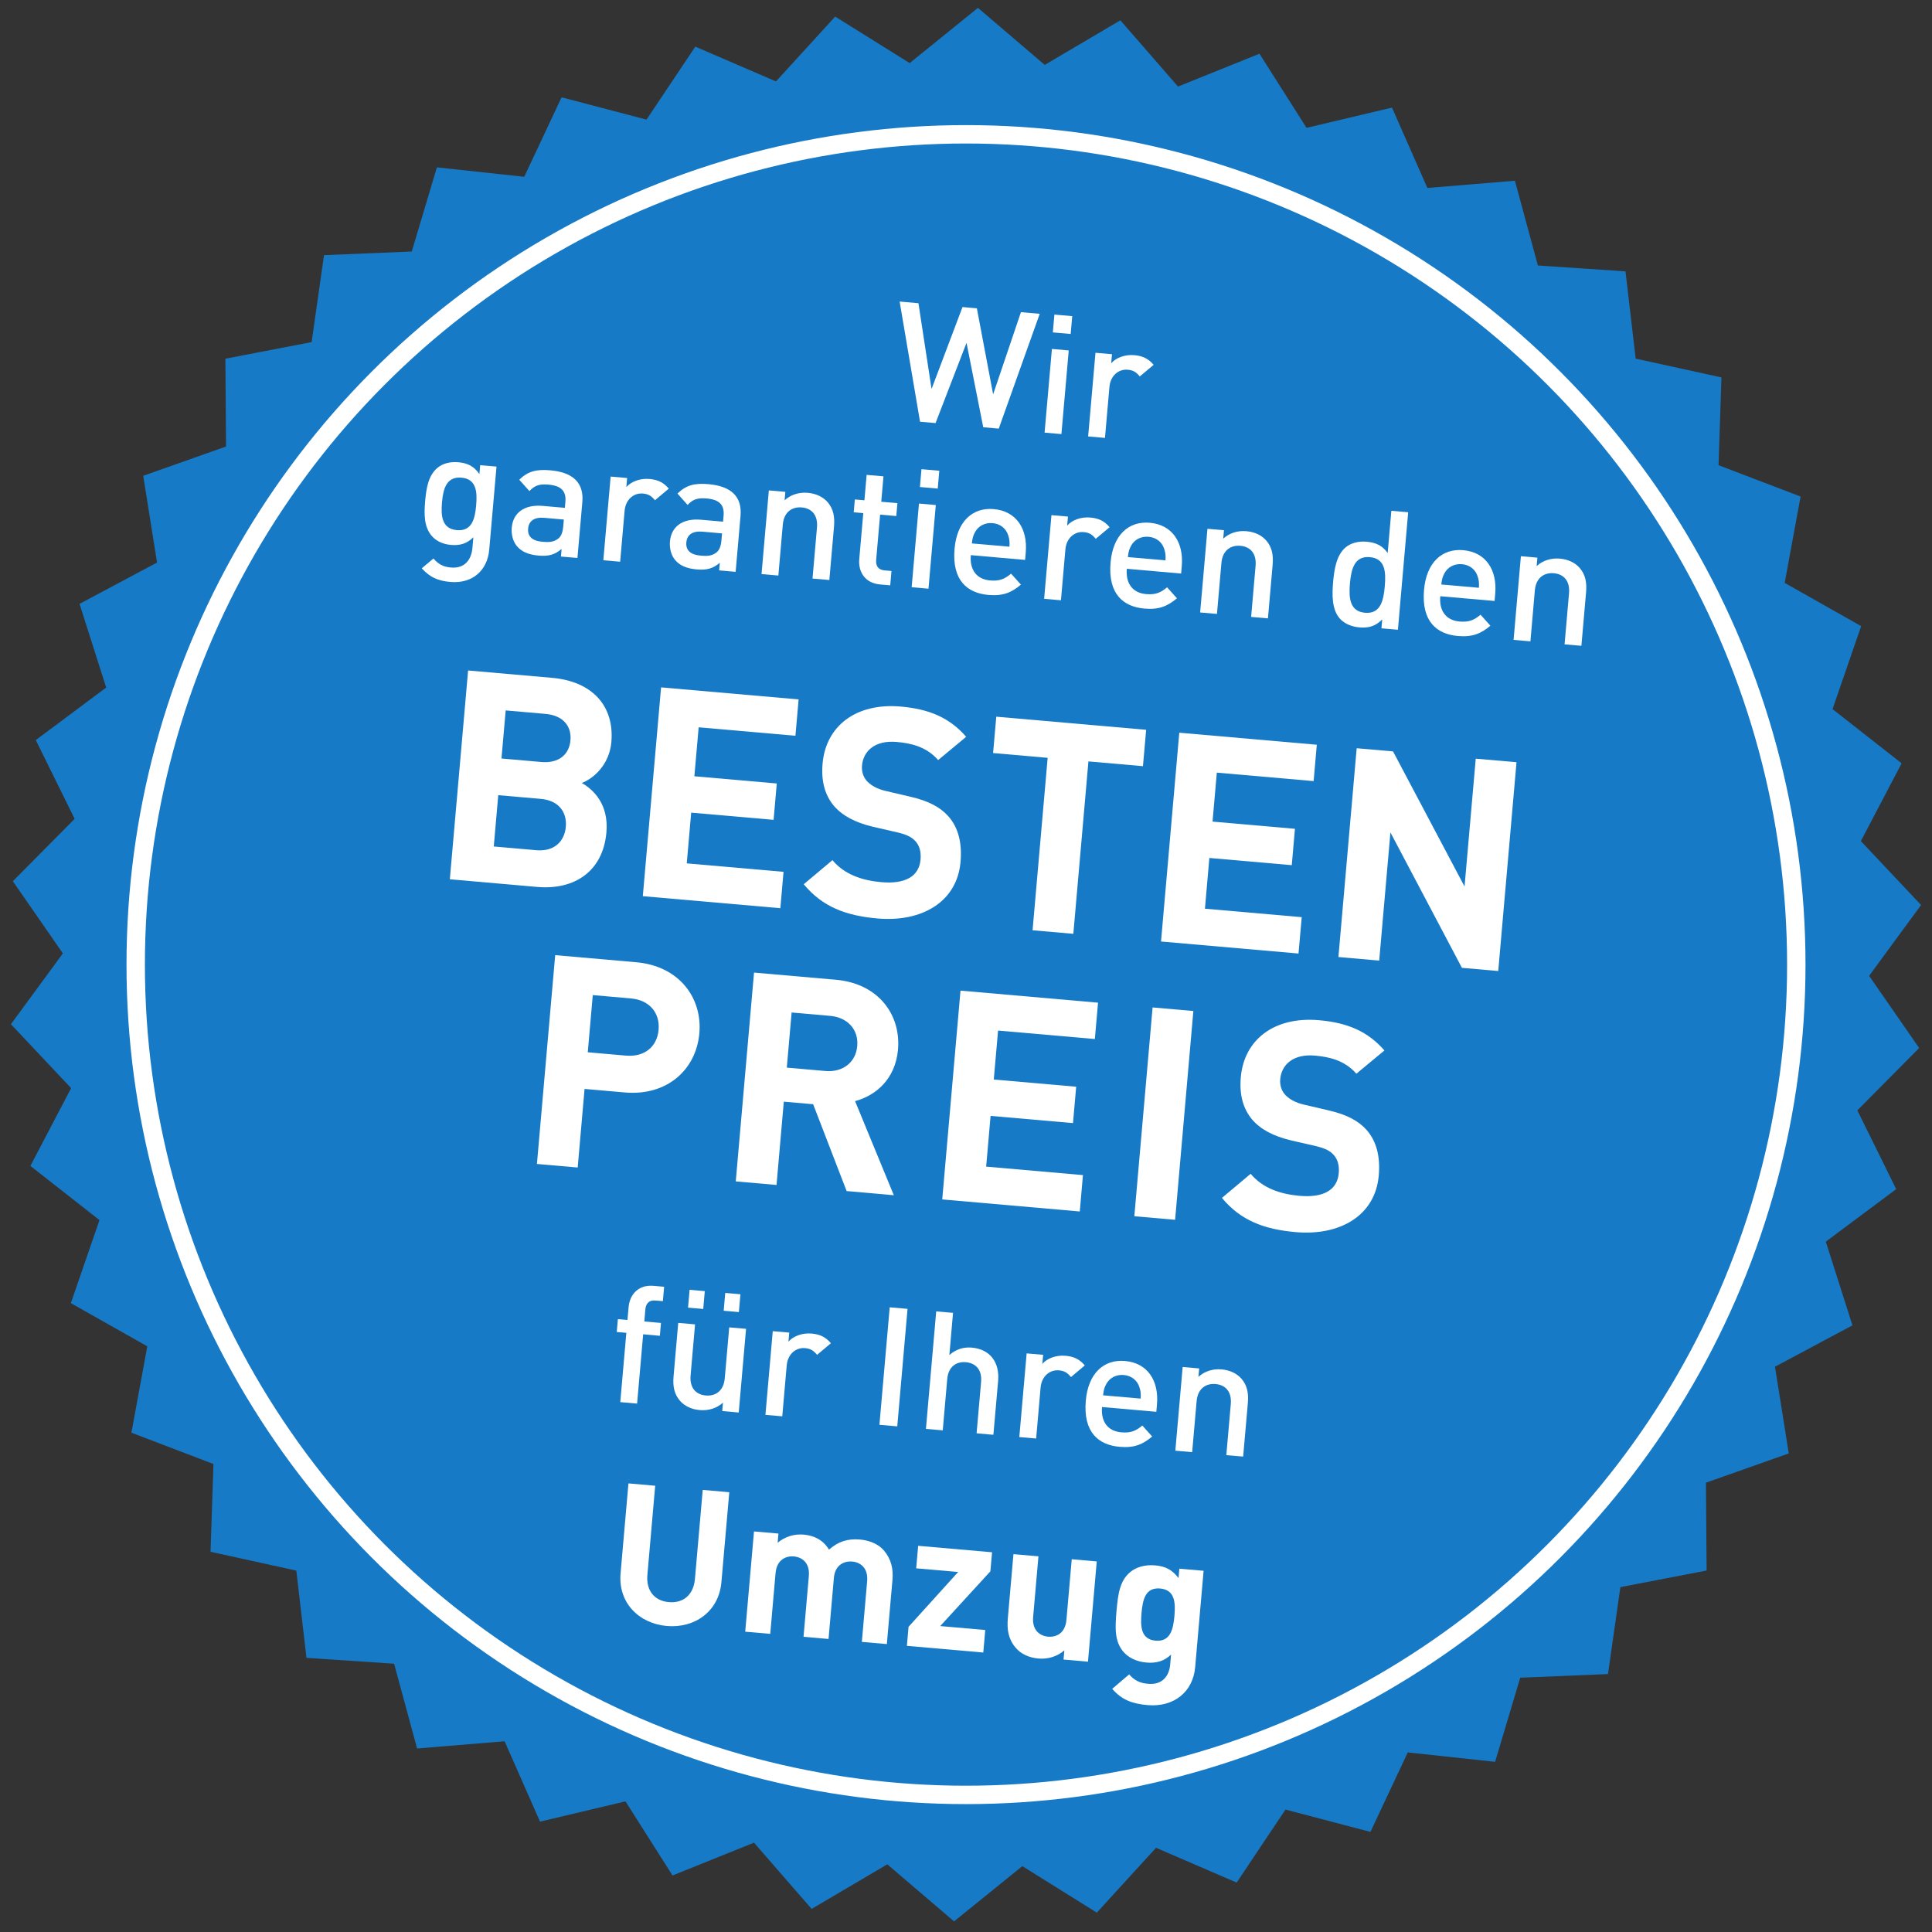
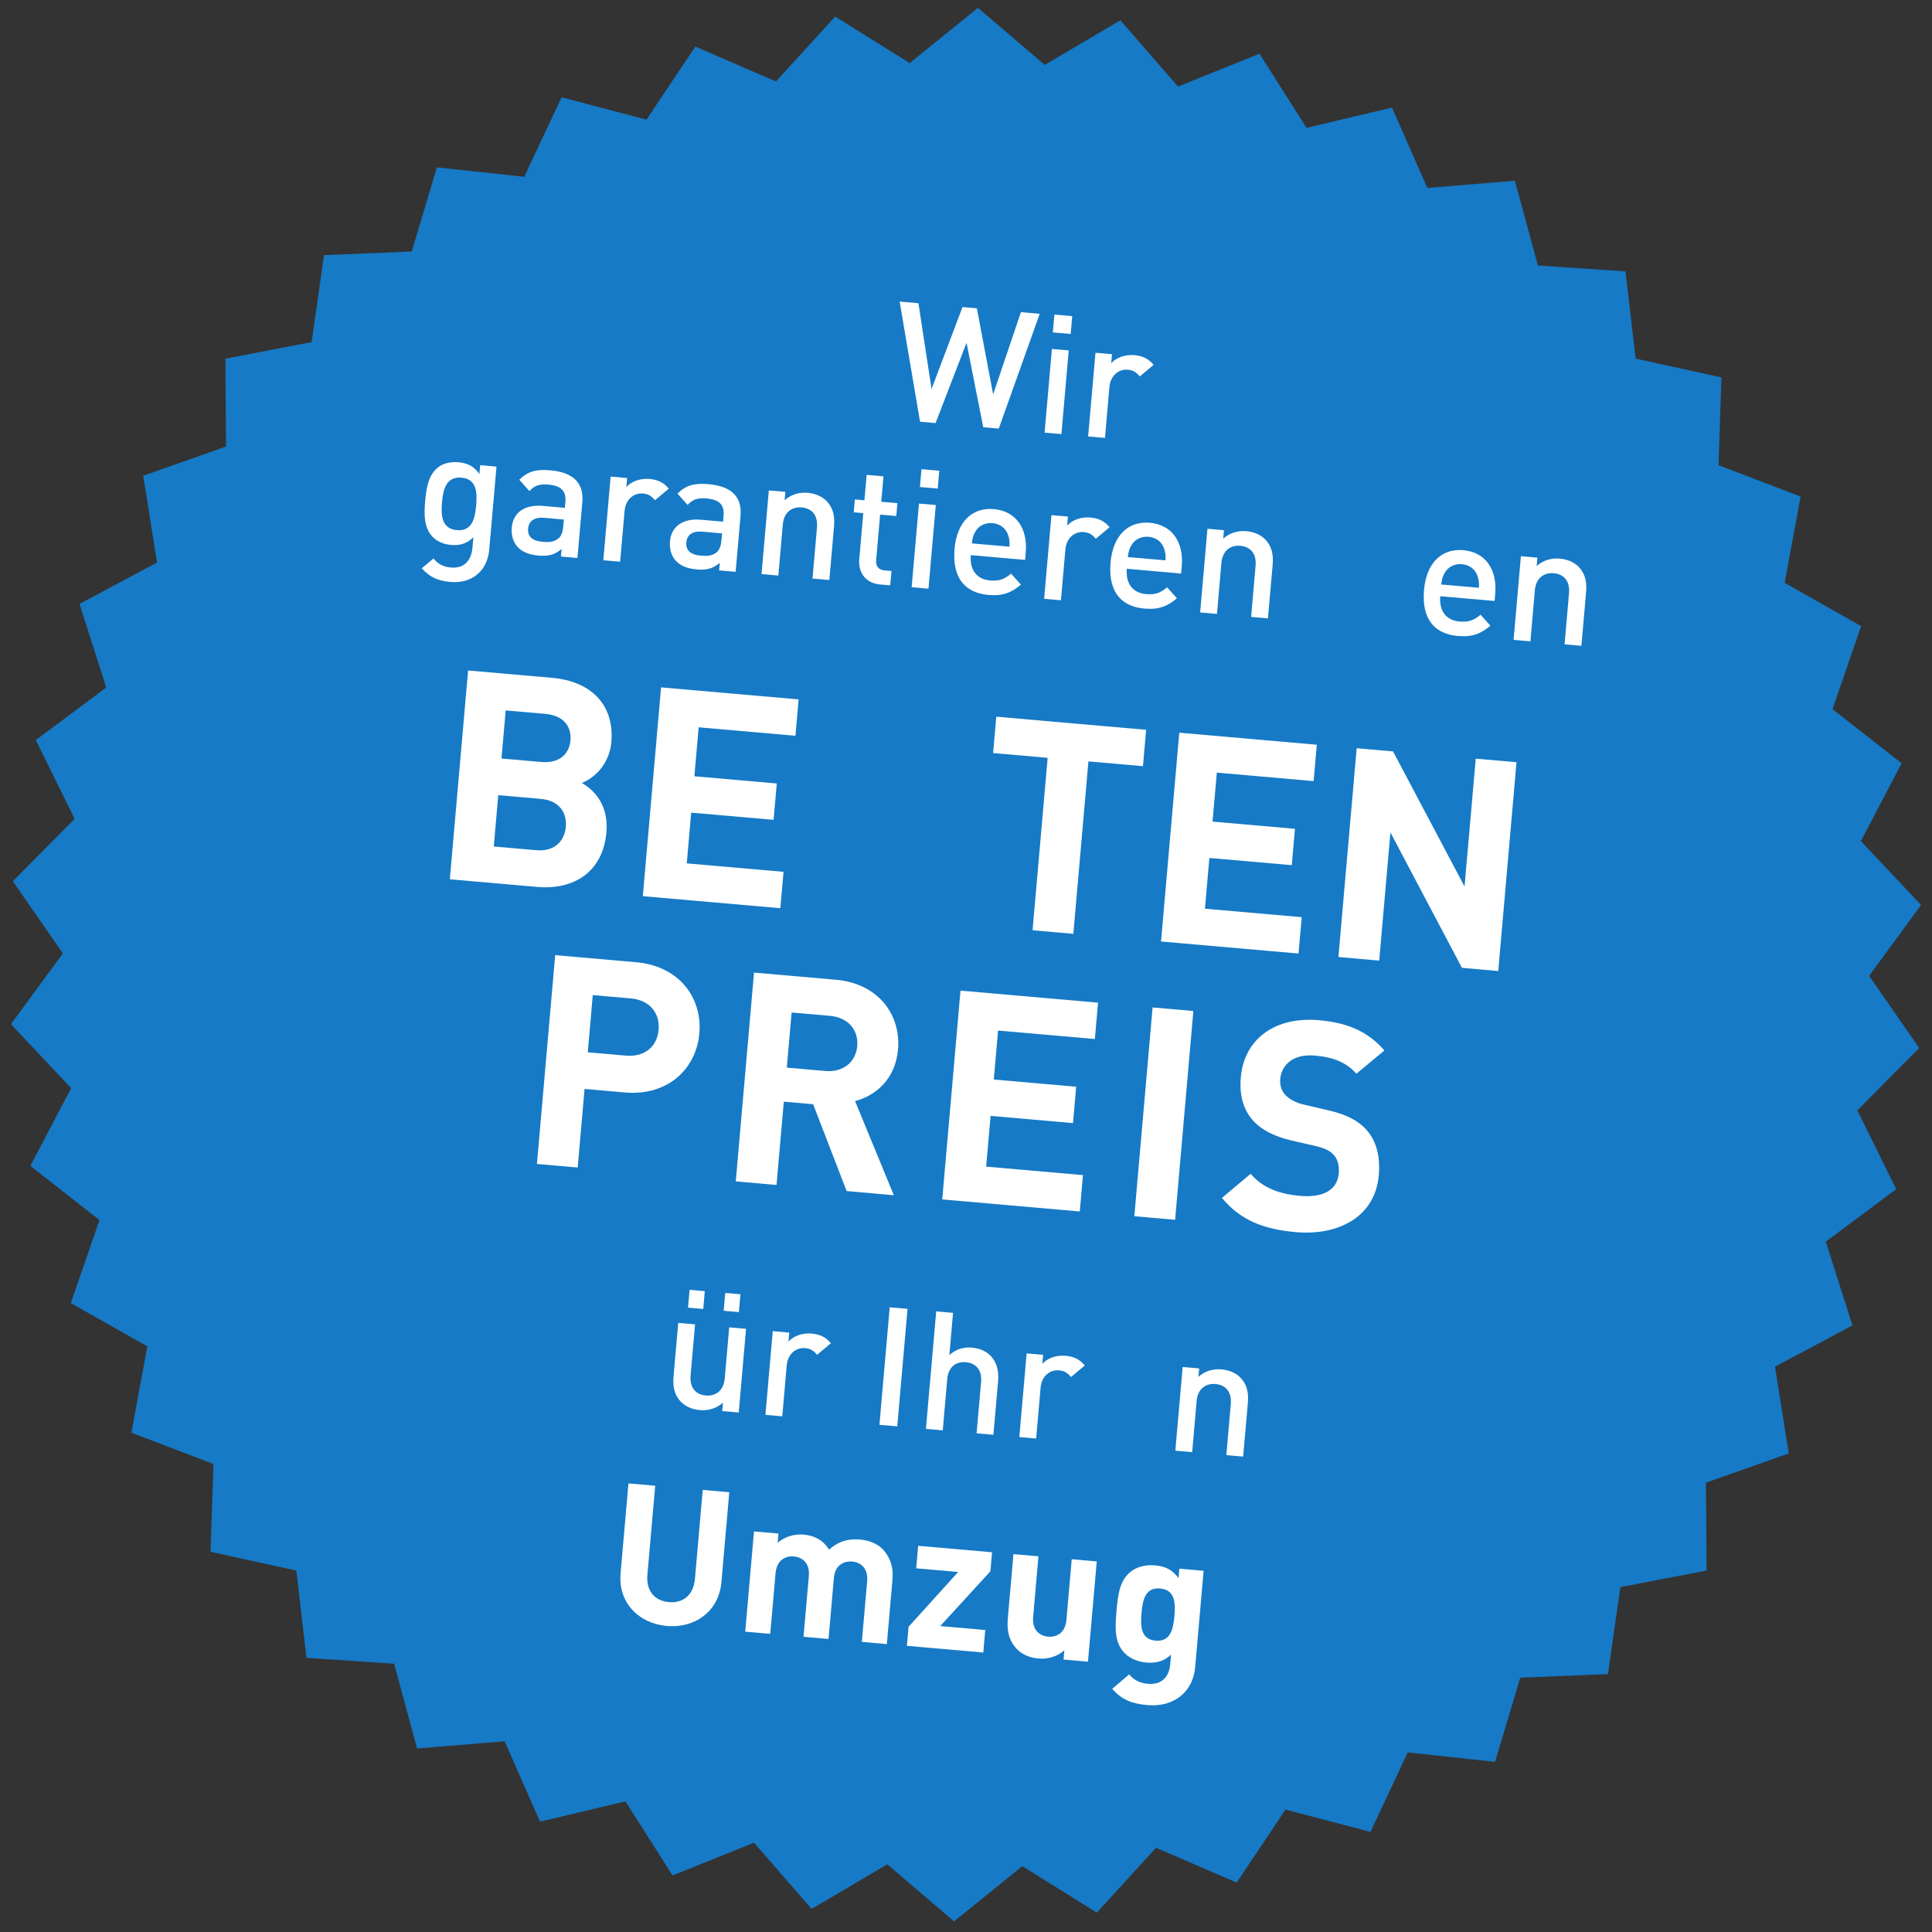
<svg xmlns="http://www.w3.org/2000/svg" version="1.1" id="Layer_1" x="0px" y="0px" width="210px" height="210px" viewBox="0 0 210 210" enable-background="new 0 0 210 210" xml:space="preserve">
  <rect x="0" y="0" width="210" height="210" fill="#333333" stroke="none" />
  <polygon fill="#167AC6" points="208.604,113.913 201.885,120.693 206.109,129.254 198.457,134.963 201.354,144.061 192.934,148.555   194.43,157.98 185.43,161.163 185.5,170.709 176.129,172.514 174.781,181.964 165.243,182.359 162.51,191.505 153.02,190.48   148.959,199.119 139.727,196.693 134.42,204.629 125.656,200.846 119.219,207.895 111.121,202.841 103.702,208.846 96.444,202.645   88.22,207.491 81.955,200.289 73.102,203.857 67.986,195.801 58.698,198.003 54.849,189.268 45.335,190.052 42.837,180.839   33.312,180.2 32.21,170.718 22.885,168.672 23.201,159.132 14.284,155.727 16.011,146.339 7.7,141.645 10.813,132.618 3.301,126.73   7.731,118.275 1.188,111.326 6.834,103.629 1.396,95.784 8.114,89.004 3.89,80.442 11.542,74.734 8.646,65.638 17.067,61.144   15.569,51.716 24.569,48.535 24.499,38.989 33.872,37.184 35.219,27.733 44.756,27.339 47.488,18.192 56.98,19.216 61.041,10.578   70.272,13.003 75.579,5.069 84.343,8.851 90.781,1.803 98.878,6.857 106.297,0.853 113.557,7.055 121.779,2.207 128.045,9.409   136.898,5.838 142.014,13.896 151.302,11.695 155.15,20.43 164.664,19.645 167.162,28.857 176.686,29.498 177.789,38.98   187.113,41.025 186.799,50.565 195.716,53.972 193.988,63.359 202.299,68.056 199.188,77.079 206.699,82.967 202.268,91.422   208.811,98.371 203.165,106.068 " />
-   <circle fill="none" stroke="#FFFFFF" stroke-width="2" stroke-miterlimit="10" cx="105" cy="104.849" r="90.25" />
  <path fill="#FFFFFF" d="M108.561,46.588l-1.687-0.147l-1.817-9.179l-3.366,8.725l-1.687-0.147l-2.218-13.062l2.044,0.179  l1.426,9.324l3.364-8.905l1.562,0.137l1.767,9.354l3.022-8.936l2.043,0.179L108.561,46.588z" />
  <path fill="#FFFFFF" d="M113.542,47.024l0.796-9.094l1.829,0.159l-0.796,9.095L113.542,47.024z M114.439,36.131l0.17-1.938  l1.938,0.17l-0.169,1.938L114.439,36.131z" />
  <path fill="#FFFFFF" d="M123.889,40.917c-0.375-0.449-0.682-0.674-1.31-0.729c-0.986-0.086-1.881,0.631-1.99,1.886l-0.483,5.525  l-1.83-0.16l0.798-9.094l1.794,0.156l-0.088,0.987c0.522-0.604,1.494-0.972,2.519-0.883c0.879,0.077,1.521,0.368,2.097,1.051  L123.889,40.917z" />
  <path fill="#FFFFFF" d="M48.949,63.255c-1.382-0.121-2.232-0.521-3.105-1.482l1.268-1.064c0.527,0.589,1.005,0.901,1.902,0.979  c1.542,0.135,2.23-0.907,2.337-2.126l0.102-1.166c-0.732,0.73-1.507,0.916-2.44,0.835c-0.915-0.08-1.642-0.451-2.1-0.998  c-0.802-0.955-0.834-2.241-0.699-3.784c0.135-1.542,0.39-2.804,1.346-3.605c0.546-0.458,1.342-0.678,2.257-0.598  c0.968,0.085,1.682,0.399,2.291,1.284l0.085-0.969l1.775,0.156l-0.791,9.04C52.982,61.982,51.371,63.467,48.949,63.255z   M50.158,51.92c-1.65-0.145-1.989,1.254-2.115,2.688c-0.125,1.436-0.034,2.87,1.616,3.015c1.65,0.145,1.971-1.255,2.097-2.689  C51.881,53.499,51.808,52.065,50.158,51.92z" />
  <path fill="#FFFFFF" d="M60.972,60.494l0.072-0.825c-0.722,0.605-1.373,0.819-2.503,0.721c-1.13-0.098-1.86-0.434-2.367-1.039  c-0.424-0.524-0.614-1.246-0.546-2.017c0.133-1.525,1.288-2.527,3.368-2.345l2.403,0.21l0.057-0.646  c0.101-1.148-0.424-1.754-1.841-1.878c-1.004-0.088-1.509,0.103-2.068,0.704l-1.104-1.234c0.949-0.93,1.873-1.156,3.379-1.024  c2.494,0.219,3.656,1.387,3.476,3.448l-0.532,6.082L60.972,60.494z M61.287,56.472l-2.134-0.187  c-1.076-0.095-1.674,0.342-1.747,1.167c-0.073,0.825,0.407,1.337,1.555,1.438c0.699,0.061,1.224,0.052,1.75-0.371  c0.292-0.246,0.456-0.666,0.512-1.311L61.287,56.472z" />
  <path fill="#FFFFFF" d="M71.192,54.375c-0.377-0.448-0.682-0.674-1.31-0.729c-0.987-0.087-1.881,0.63-1.991,1.886l-0.483,5.524  l-1.829-0.159l0.795-9.095l1.793,0.157l-0.086,0.986c0.523-0.605,1.495-0.972,2.518-0.882c0.878,0.076,1.522,0.367,2.095,1.051  L71.192,54.375z" />
  <path fill="#FFFFFF" d="M78.168,61.998l0.072-0.825c-0.722,0.605-1.373,0.82-2.503,0.721c-1.13-0.099-1.86-0.434-2.367-1.038  c-0.424-0.525-0.614-1.246-0.547-2.018c0.134-1.524,1.287-2.526,3.368-2.345l2.403,0.211l0.057-0.646  c0.101-1.147-0.425-1.754-1.842-1.878c-1.004-0.088-1.509,0.104-2.068,0.705l-1.103-1.235c0.949-0.93,1.873-1.155,3.379-1.023  c2.493,0.218,3.656,1.387,3.476,3.448l-0.532,6.081L78.168,61.998z M78.483,57.977l-2.134-0.188  c-1.077-0.094-1.675,0.342-1.747,1.167c-0.072,0.825,0.407,1.337,1.555,1.438c0.7,0.062,1.225,0.053,1.75-0.371  c0.292-0.246,0.456-0.665,0.512-1.311L78.483,57.977z" />
  <path fill="#FFFFFF" d="M88.317,62.886l0.484-5.543c0.124-1.417-0.629-2.098-1.651-2.187c-1.022-0.09-1.939,0.463-2.062,1.861  l-0.484,5.543l-1.829-0.16l0.795-9.094l1.793,0.156l-0.08,0.915c0.688-0.626,1.596-0.891,2.511-0.811  c0.932,0.082,1.677,0.454,2.169,1.021c0.64,0.743,0.78,1.623,0.691,2.645l-0.508,5.812L88.317,62.886z" />
  <path fill="#FFFFFF" d="M95.669,63.529c-1.704-0.148-2.387-1.438-2.272-2.747l0.438-5.005l-1.04-0.091l0.123-1.398l1.04,0.091  l0.242-2.763l1.83,0.16l-0.242,2.763l1.757,0.153l-0.123,1.399l-1.757-0.154l-0.43,4.915c-0.058,0.664,0.229,1.087,0.912,1.146  l0.753,0.065l-0.136,1.561L95.669,63.529z" />
  <path fill="#FFFFFF" d="M99.093,63.829l0.795-9.094l1.83,0.159l-0.796,9.095L99.093,63.829z M99.991,52.936l0.169-1.938l1.938,0.17  l-0.169,1.938L99.991,52.936z" />
  <path fill="#FFFFFF" d="M105.523,60.342c-0.136,1.561,0.602,2.619,2.09,2.749c1.021,0.09,1.586-0.149,2.287-0.738l1.07,1.195  c-1.016,0.852-1.937,1.259-3.531,1.119c-2.277-0.199-3.983-1.56-3.683-5.021c0.257-2.942,1.933-4.513,4.263-4.309  c2.438,0.214,3.701,2.132,3.475,4.715l-0.07,0.807L105.523,60.342z M109.581,58.167c-0.228-0.707-0.832-1.229-1.692-1.305  c-0.861-0.076-1.564,0.332-1.912,0.989c-0.217,0.396-0.274,0.663-0.342,1.217l4.09,0.357  C109.755,58.87,109.725,58.596,109.581,58.167z" />
  <path fill="#FFFFFF" d="M119.104,58.566c-0.377-0.448-0.683-0.674-1.311-0.729c-0.986-0.086-1.881,0.631-1.99,1.886l-0.482,5.525  l-1.828-0.16l0.795-9.095l1.794,0.157l-0.087,0.986c0.521-0.604,1.494-0.971,2.518-0.882c0.881,0.077,1.522,0.368,2.096,1.051  L119.104,58.566z" />
  <path fill="#FFFFFF" d="M122.48,61.826c-0.135,1.561,0.604,2.619,2.092,2.75c1.021,0.089,1.585-0.15,2.287-0.739l1.07,1.195  c-1.016,0.852-1.938,1.259-3.531,1.119c-2.277-0.199-3.984-1.56-3.684-5.021c0.26-2.941,1.934-4.512,4.264-4.308  c2.438,0.213,3.701,2.131,3.475,4.714l-0.07,0.807L122.48,61.826z M126.54,59.651c-0.228-0.707-0.833-1.229-1.692-1.305  c-0.861-0.075-1.564,0.332-1.912,0.989c-0.217,0.397-0.274,0.663-0.342,1.217l4.09,0.358  C126.713,60.353,126.684,60.08,126.54,59.651z" />
  <path fill="#FFFFFF" d="M135.992,67.057l0.484-5.543c0.123-1.417-0.629-2.098-1.651-2.187c-1.022-0.09-1.938,0.463-2.062,1.862  l-0.484,5.542l-1.829-0.16l0.795-9.094l1.794,0.156l-0.08,0.915c0.688-0.626,1.596-0.891,2.512-0.811  c0.932,0.082,1.678,0.454,2.17,1.021c0.639,0.743,0.778,1.623,0.689,2.645l-0.51,5.812L135.992,67.057z" />
-   <path fill="#FFFFFF" d="M150.158,68.296l0.084-0.969c-0.754,0.766-1.512,0.952-2.498,0.866c-0.914-0.08-1.694-0.456-2.152-1.002  c-0.835-0.995-0.807-2.564-0.686-3.946c0.121-1.381,0.363-2.914,1.357-3.749c0.547-0.458,1.361-0.693,2.275-0.614  c0.969,0.085,1.701,0.384,2.297,1.231l0.4-4.592l1.828,0.16l-1.115,12.771L150.158,68.296z M148.9,60.559  c-1.65-0.145-2.023,1.232-2.166,2.847c-0.142,1.614-0.014,3.054,1.638,3.198s2.008-1.253,2.147-2.867  C150.662,62.123,150.551,60.704,148.9,60.559z" />
  <path fill="#FFFFFF" d="M156.551,64.807c-0.137,1.561,0.604,2.619,2.092,2.749c1.021,0.089,1.584-0.15,2.287-0.739l1.07,1.195  c-1.016,0.852-1.938,1.259-3.532,1.119c-2.278-0.199-3.983-1.56-3.682-5.021c0.257-2.941,1.931-4.512,4.263-4.308  c2.439,0.213,3.699,2.131,3.475,4.714l-0.07,0.807L156.551,64.807z M160.607,62.631c-0.228-0.707-0.832-1.229-1.692-1.305  c-0.86-0.075-1.563,0.333-1.912,0.99c-0.215,0.396-0.274,0.662-0.341,1.217l4.09,0.357C160.782,63.333,160.752,63.06,160.607,62.631  z" />
  <path fill="#FFFFFF" d="M170.062,70.038l0.483-5.543c0.124-1.417-0.631-2.097-1.651-2.187c-1.022-0.09-1.938,0.463-2.062,1.862  l-0.482,5.542l-1.83-0.16l0.795-9.094l1.793,0.157l-0.08,0.915c0.688-0.627,1.598-0.891,2.512-0.811  c0.934,0.081,1.679,0.453,2.171,1.021c0.64,0.743,0.778,1.623,0.688,2.645l-0.508,5.812L170.062,70.038z" />
  <path fill="#FFFFFF" d="M58.394,96.405l-9.499-0.831l1.985-22.695l9.117,0.798c4.431,0.388,6.795,3.1,6.455,6.988  c-0.22,2.518-2.021,4-3.215,4.441c1.315,0.757,2.942,2.344,2.677,5.373C65.543,94.718,62.442,96.759,58.394,96.405z M58.781,86.835  l-4.622-0.404l-0.488,5.578l4.622,0.404c2.008,0.176,3.076-1.016,3.209-2.545C61.637,88.338,60.79,87.011,58.781,86.835z   M59.301,77.598l-4.335-0.379l-0.458,5.227l4.335,0.38c1.881,0.164,3.025-0.796,3.162-2.356  C62.142,78.907,61.182,77.763,59.301,77.598z" />
  <path fill="#FFFFFF" d="M69.871,97.41l1.985-22.695l14.95,1.308l-0.346,3.952l-10.519-0.92l-0.466,5.323l8.957,0.783l-0.346,3.953  l-8.957-0.783l-0.482,5.514l10.519,0.92l-0.346,3.953L69.871,97.41z" />
-   <path fill="#FFFFFF" d="M95.387,99.835c-3.442-0.302-5.992-1.264-8.025-3.722l3.12-2.618c1.309,1.56,3.211,2.208,5.315,2.393  c2.614,0.229,4.103-0.638,4.262-2.454c0.07-0.797-0.094-1.486-0.533-1.975c-0.411-0.453-0.901-0.721-1.938-0.973l-2.708-0.622  c-1.919-0.457-3.301-1.188-4.234-2.265c-0.989-1.179-1.402-2.692-1.235-4.605c0.354-4.049,3.599-6.623,8.508-6.194  c3.124,0.273,5.32,1.237,7.1,3.288l-3.047,2.527c-1.315-1.495-3.019-1.838-4.518-1.969c-2.359-0.206-3.621,1-3.757,2.562  c-0.05,0.573,0.088,1.195,0.527,1.684c0.411,0.454,1.113,0.868,2.026,1.076l2.645,0.618c2.047,0.467,3.303,1.155,4.181,2.132  c1.111,1.253,1.508,2.958,1.332,4.967C104.02,98.084,100.137,100.25,95.387,99.835z" />
  <path fill="#FFFFFF" d="M118.307,82.761l-1.64,18.742l-4.431-0.388l1.64-18.742l-5.931-0.52l0.347-3.952l16.289,1.425l-0.347,3.953  L118.307,82.761z" />
  <path fill="#FFFFFF" d="M126.198,102.337l1.985-22.695l14.948,1.308l-0.346,3.953l-10.521-0.921l-0.466,5.323l8.957,0.784  l-0.346,3.952l-8.957-0.783l-0.481,5.514l10.52,0.921l-0.348,3.952L126.198,102.337z" />
  <path fill="#FFFFFF" d="M158.904,105.199l-7.771-14.717l-1.219,13.931l-4.434-0.388l1.985-22.695l3.953,0.346l7.772,14.685  l1.217-13.898l4.431,0.388l-1.985,22.695L158.904,105.199z" />
  <path fill="#FFFFFF" d="M67.907,118.745l-4.367-0.384l-0.747,8.543l-4.431-0.387l1.985-22.698l8.798,0.771  c4.686,0.409,7.209,3.875,6.872,7.732C75.68,116.18,72.593,119.154,67.907,118.745z M68.576,108.525l-4.144-0.363l-0.544,6.216  l4.144,0.363c2.008,0.175,3.393-0.956,3.554-2.806C71.749,110.087,70.584,108.7,68.576,108.525z" />
  <path fill="#FFFFFF" d="M92.024,129.463l-3.639-9.439l-3.188-0.277l-0.792,9.053l-4.431-0.388l1.985-22.696l8.894,0.778  c4.622,0.403,7.087,3.8,6.755,7.593c-0.279,3.188-2.396,4.994-4.665,5.6l4.212,10.229L92.024,129.463z M90.222,110.419l-4.176-0.364  l-0.524,5.992l4.176,0.365c1.944,0.17,3.328-0.963,3.481-2.717C93.332,111.943,92.166,110.589,90.222,110.419z" />
  <path fill="#FFFFFF" d="M102.417,130.372l1.985-22.695l14.95,1.31l-0.346,3.951l-10.52-0.92l-0.467,5.322l8.957,0.784l-0.347,3.953  l-8.957-0.784l-0.481,5.514l10.521,0.922l-0.346,3.953L102.417,130.372z" />
  <path fill="#FFFFFF" d="M123.297,132.199l1.985-22.695l4.431,0.389l-1.984,22.694L123.297,132.199z" />
  <path fill="#FFFFFF" d="M140.846,133.927c-3.443-0.301-5.992-1.263-8.027-3.721l3.121-2.618c1.31,1.559,3.211,2.208,5.314,2.393  c2.614,0.229,4.104-0.638,4.262-2.455c0.069-0.795-0.095-1.483-0.533-1.974c-0.41-0.452-0.899-0.722-1.938-0.973l-2.708-0.621  c-1.919-0.458-3.301-1.188-4.233-2.267c-0.988-1.18-1.401-2.691-1.233-4.604c0.354-4.049,3.599-6.624,8.508-6.194  c3.124,0.273,5.319,1.237,7.101,3.289l-3.049,2.526c-1.312-1.496-3.019-1.838-4.517-1.969c-2.358-0.207-3.621,1-3.759,2.562  c-0.049,0.574,0.089,1.195,0.527,1.684c0.409,0.453,1.111,0.869,2.024,1.076l2.646,0.619c2.047,0.465,3.305,1.154,4.183,2.131  c1.11,1.254,1.507,2.959,1.331,4.967C149.477,132.177,145.594,134.343,140.846,133.927z" />
-   <path fill="#FFFFFF" d="M69.909,145.032l-0.659,7.532l-1.829-0.16l0.659-7.532l-1.041-0.091l0.123-1.399l1.041,0.091l0.123-1.396  c0.114-1.311,1.01-2.46,2.714-2.312l1.148,0.102l-0.137,1.561l-0.807-0.068c-0.681-0.062-1.039,0.307-1.097,0.97l-0.114,1.31  l1.812,0.158l-0.123,1.398L69.909,145.032z" />
  <path fill="#FFFFFF" d="M78.503,153.375l0.08-0.914c-0.688,0.626-1.596,0.891-2.511,0.811c-0.933-0.08-1.678-0.455-2.17-1.021  c-0.64-0.742-0.779-1.622-0.689-2.646l0.508-5.812l1.829,0.16l-0.485,5.542c-0.124,1.418,0.63,2.098,1.652,2.188  c1.022,0.09,1.938-0.463,2.061-1.863l0.485-5.541l1.83,0.16l-0.796,9.095L78.503,153.375z M74.787,142.134l0.17-1.938l1.651,0.146  l-0.169,1.938L74.787,142.134z M78.662,142.473l0.169-1.938l1.65,0.145l-0.169,1.938L78.662,142.473z" />
  <path fill="#FFFFFF" d="M88.812,147.266c-0.376-0.449-0.682-0.676-1.309-0.729c-0.987-0.087-1.881,0.632-1.991,1.887l-0.483,5.524  l-1.83-0.16l0.796-9.095l1.793,0.156l-0.086,0.985c0.523-0.604,1.495-0.971,2.518-0.882c0.878,0.076,1.522,0.367,2.095,1.052  L88.812,147.266z" />
  <path fill="#FFFFFF" d="M95.59,154.87l1.118-12.771l1.938,0.168l-1.118,12.771L95.59,154.87z" />
  <path fill="#FFFFFF" d="M106.152,155.794l0.488-5.578c0.121-1.381-0.635-2.062-1.657-2.151c-1.022-0.088-1.903,0.469-2.022,1.83  l-0.488,5.578l-1.829-0.16l1.118-12.771l1.829,0.16l-0.402,4.592c0.688-0.626,1.542-0.896,2.439-0.815  c2.025,0.179,3.037,1.641,2.864,3.611l-0.515,5.865L106.152,155.794z" />
  <path fill="#FFFFFF" d="M116.408,149.68c-0.376-0.449-0.682-0.676-1.311-0.729c-0.986-0.086-1.882,0.632-1.99,1.887l-0.482,5.523  l-1.83-0.159l0.796-9.095l1.794,0.156l-0.087,0.986c0.522-0.604,1.495-0.973,2.519-0.882c0.879,0.075,1.521,0.366,2.096,1.051  L116.408,149.68z" />
-   <path fill="#FFFFFF" d="M119.786,152.938c-0.136,1.562,0.603,2.619,2.091,2.75c1.021,0.09,1.585-0.149,2.288-0.738l1.069,1.193  c-1.014,0.854-1.938,1.26-3.531,1.121c-2.277-0.199-3.984-1.561-3.682-5.021c0.258-2.941,1.932-4.515,4.263-4.31  c2.438,0.213,3.7,2.131,3.474,4.713l-0.07,0.81L119.786,152.938z M123.846,150.764c-0.229-0.707-0.834-1.229-1.693-1.306  c-0.86-0.075-1.564,0.334-1.911,0.99c-0.218,0.396-0.275,0.661-0.343,1.217l4.09,0.356  C124.018,151.465,123.986,151.191,123.846,150.764z" />
  <path fill="#FFFFFF" d="M133.296,158.169l0.485-5.542c0.123-1.417-0.629-2.098-1.651-2.188s-1.938,0.463-2.062,1.86l-0.485,5.542  l-1.829-0.158l0.796-9.096l1.794,0.157l-0.08,0.914c0.688-0.626,1.596-0.892,2.512-0.812c0.934,0.082,1.679,0.455,2.17,1.021  c0.641,0.74,0.779,1.622,0.689,2.645l-0.509,5.812L133.296,158.169z" />
  <g enable-background="new    ">
    <path fill="#FFFFFF" d="M72.475,176.737c-3.054-0.268-5.298-2.551-5.022-5.709l0.857-9.788l2.907,0.254l-0.848,9.684   c-0.15,1.716,0.764,2.828,2.333,2.966c1.569,0.138,2.684-0.798,2.834-2.514l0.848-9.684l2.886,0.253l-0.857,9.789   C78.136,175.146,75.528,177.005,72.475,176.737z" />
    <path fill="#FFFFFF" d="M93.678,178.467l0.577-6.588c0.13-1.486-0.768-2.07-1.626-2.146c-0.837-0.073-1.863,0.343-1.988,1.765   l-0.582,6.652l-2.719-0.238l0.577-6.588c0.13-1.486-0.767-2.07-1.625-2.146c-0.858-0.075-1.863,0.343-1.993,1.828l-0.577,6.588   l-2.72-0.237l0.954-10.897l2.657,0.232l-0.087,1.003c0.775-0.669,1.814-0.979,2.818-0.891c1.213,0.106,2.158,0.632,2.765,1.633   c1.005-0.881,2.025-1.214,3.384-1.095c1.087,0.096,2.04,0.537,2.593,1.197c0.801,0.955,1.024,2.007,0.92,3.199l-0.61,6.966   L93.678,178.467z" />
    <path fill="#FFFFFF" d="M98.575,178.896l0.181-2.07l5.39-5.957l-4.56-0.399l0.214-2.447l8.032,0.703l-0.182,2.071l-5.452,5.95   l4.895,0.429l-0.214,2.447L98.575,178.896z" />
    <path fill="#FFFFFF" d="M115.602,180.386l0.088-1.004c-0.776,0.69-1.813,0.979-2.817,0.892c-1.087-0.096-1.936-0.527-2.489-1.188   c-0.801-0.955-0.94-2-0.836-3.192l0.609-6.966l2.718,0.238l-0.577,6.589c-0.129,1.485,0.768,2.069,1.627,2.145   c0.857,0.075,1.863-0.343,1.992-1.828l0.577-6.589l2.719,0.238l-0.954,10.897L115.602,180.386z" />
    <path fill="#FFFFFF" d="M124.719,185.336c-1.674-0.146-2.794-0.581-3.828-1.768l1.844-1.568c0.556,0.639,1.141,0.943,2.061,1.023   c1.631,0.143,2.297-0.957,2.395-2.066l0.097-1.108c-0.781,0.732-1.622,0.954-2.688,0.861c-1.068-0.094-1.957-0.529-2.51-1.189   c-0.935-1.115-0.896-2.523-0.729-4.427s0.372-3.276,1.485-4.212c0.658-0.554,1.633-0.827,2.699-0.733   c1.15,0.101,1.875,0.48,2.555,1.383l0.09-1.024l2.636,0.23l-0.919,10.5C129.676,183.852,127.646,185.593,124.719,185.336z    M126.103,172.663c-1.611-0.141-1.899,1.226-2.025,2.669s-0.082,2.859,1.529,3c1.61,0.142,1.921-1.244,2.048-2.687   C127.781,174.201,127.713,172.805,126.103,172.663z" />
  </g>
</svg>